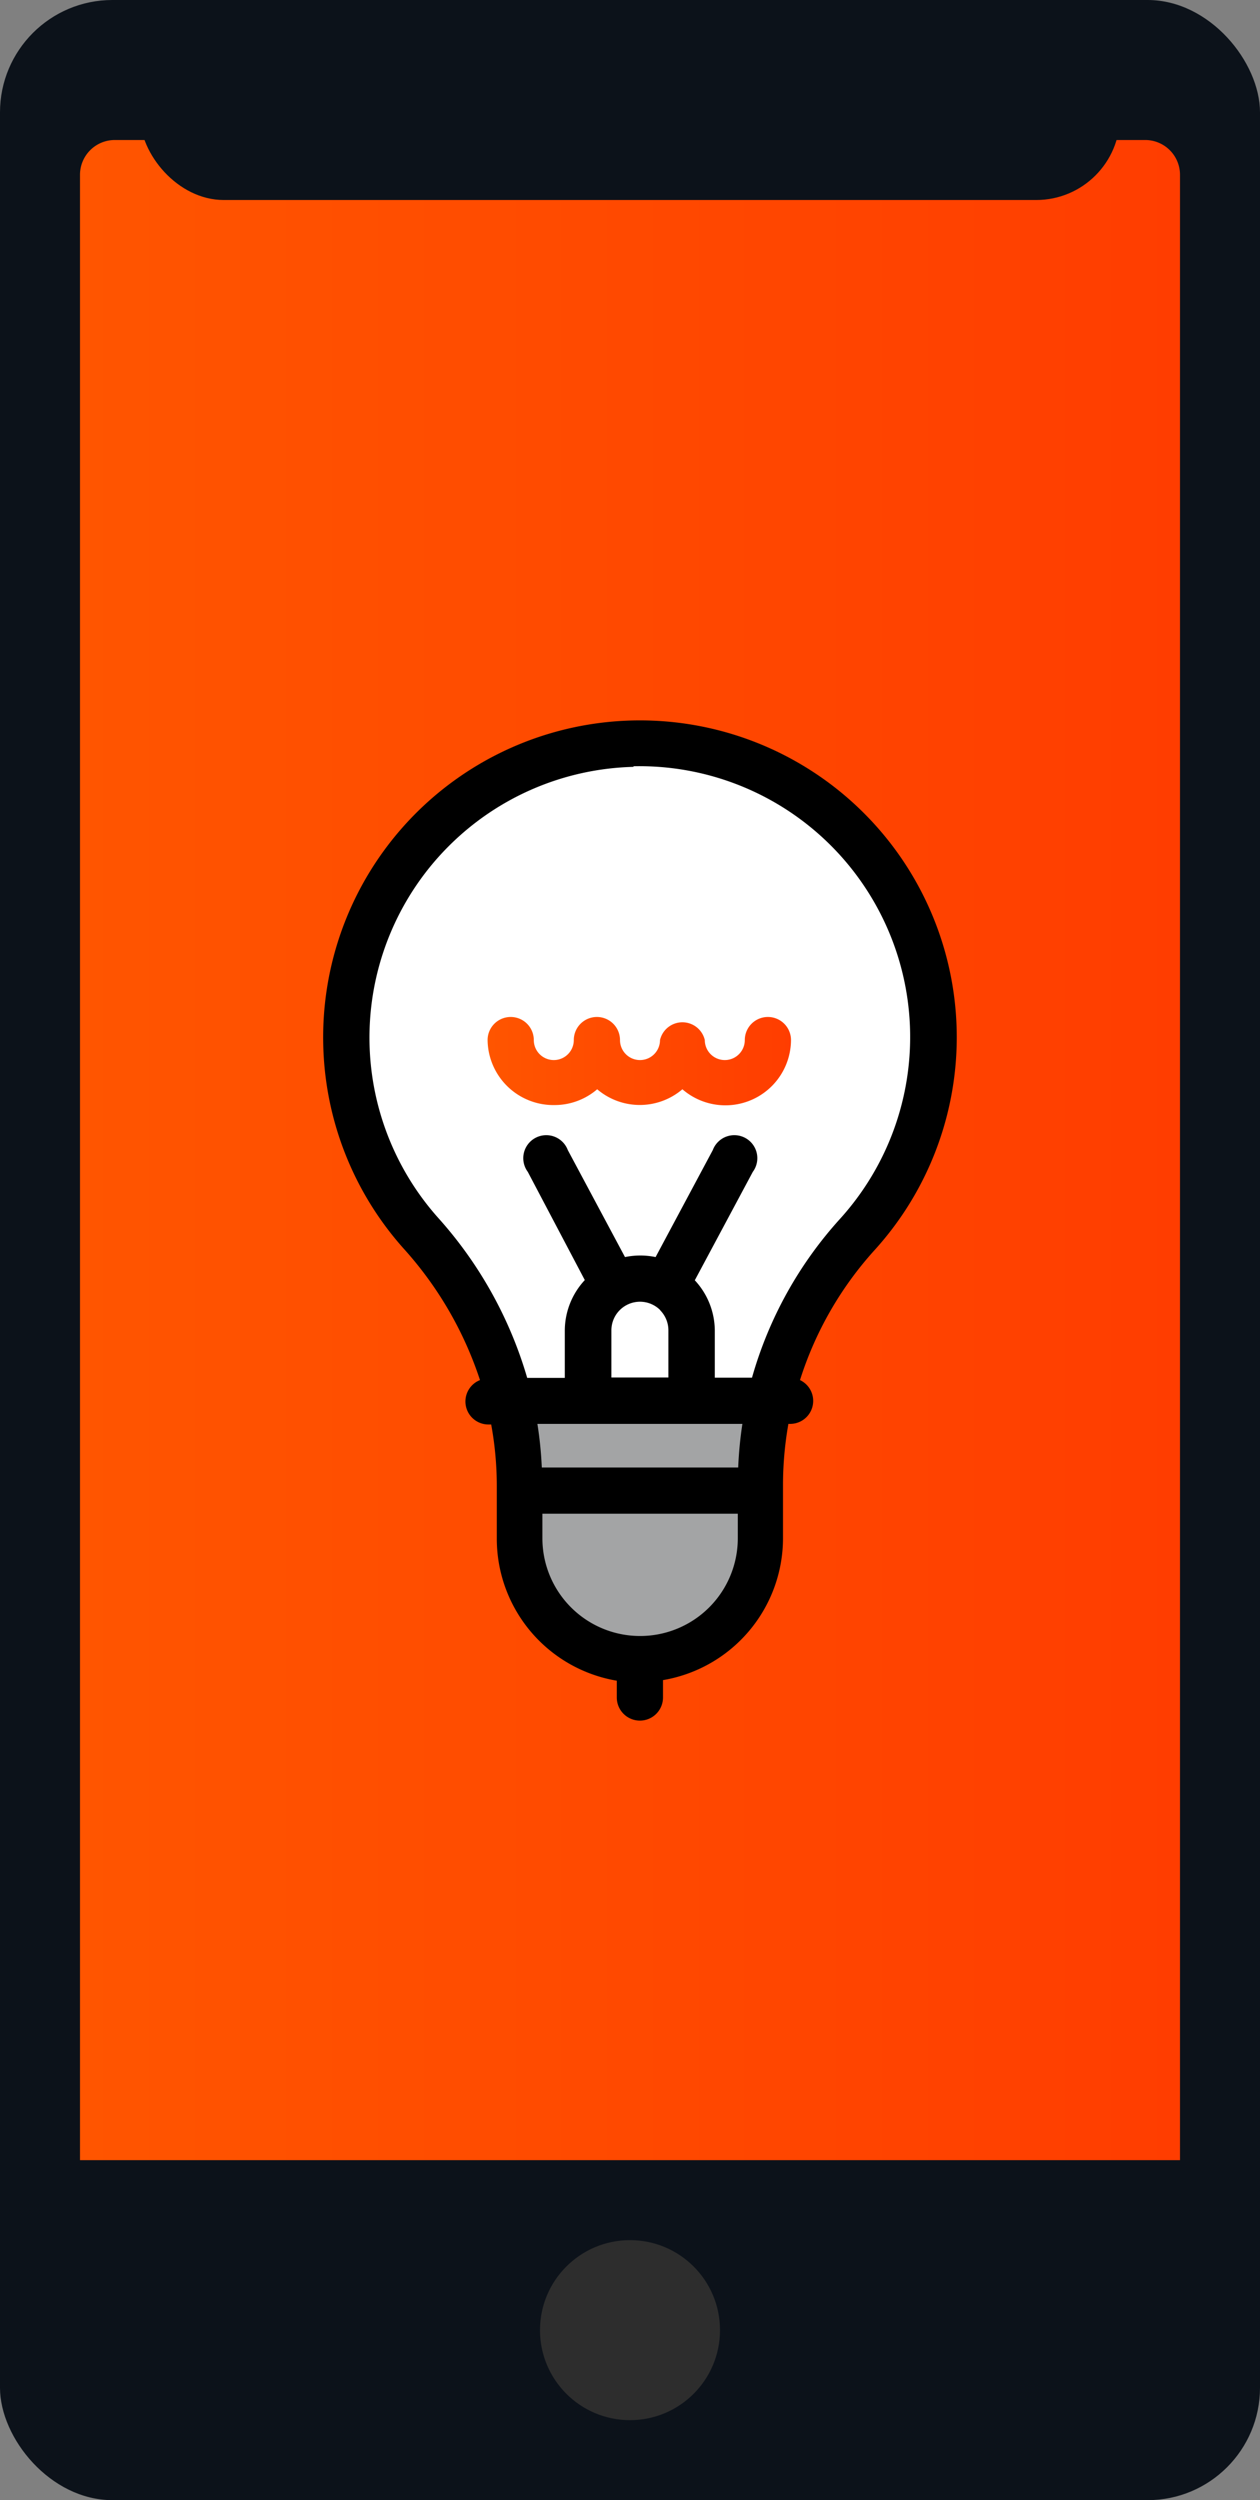
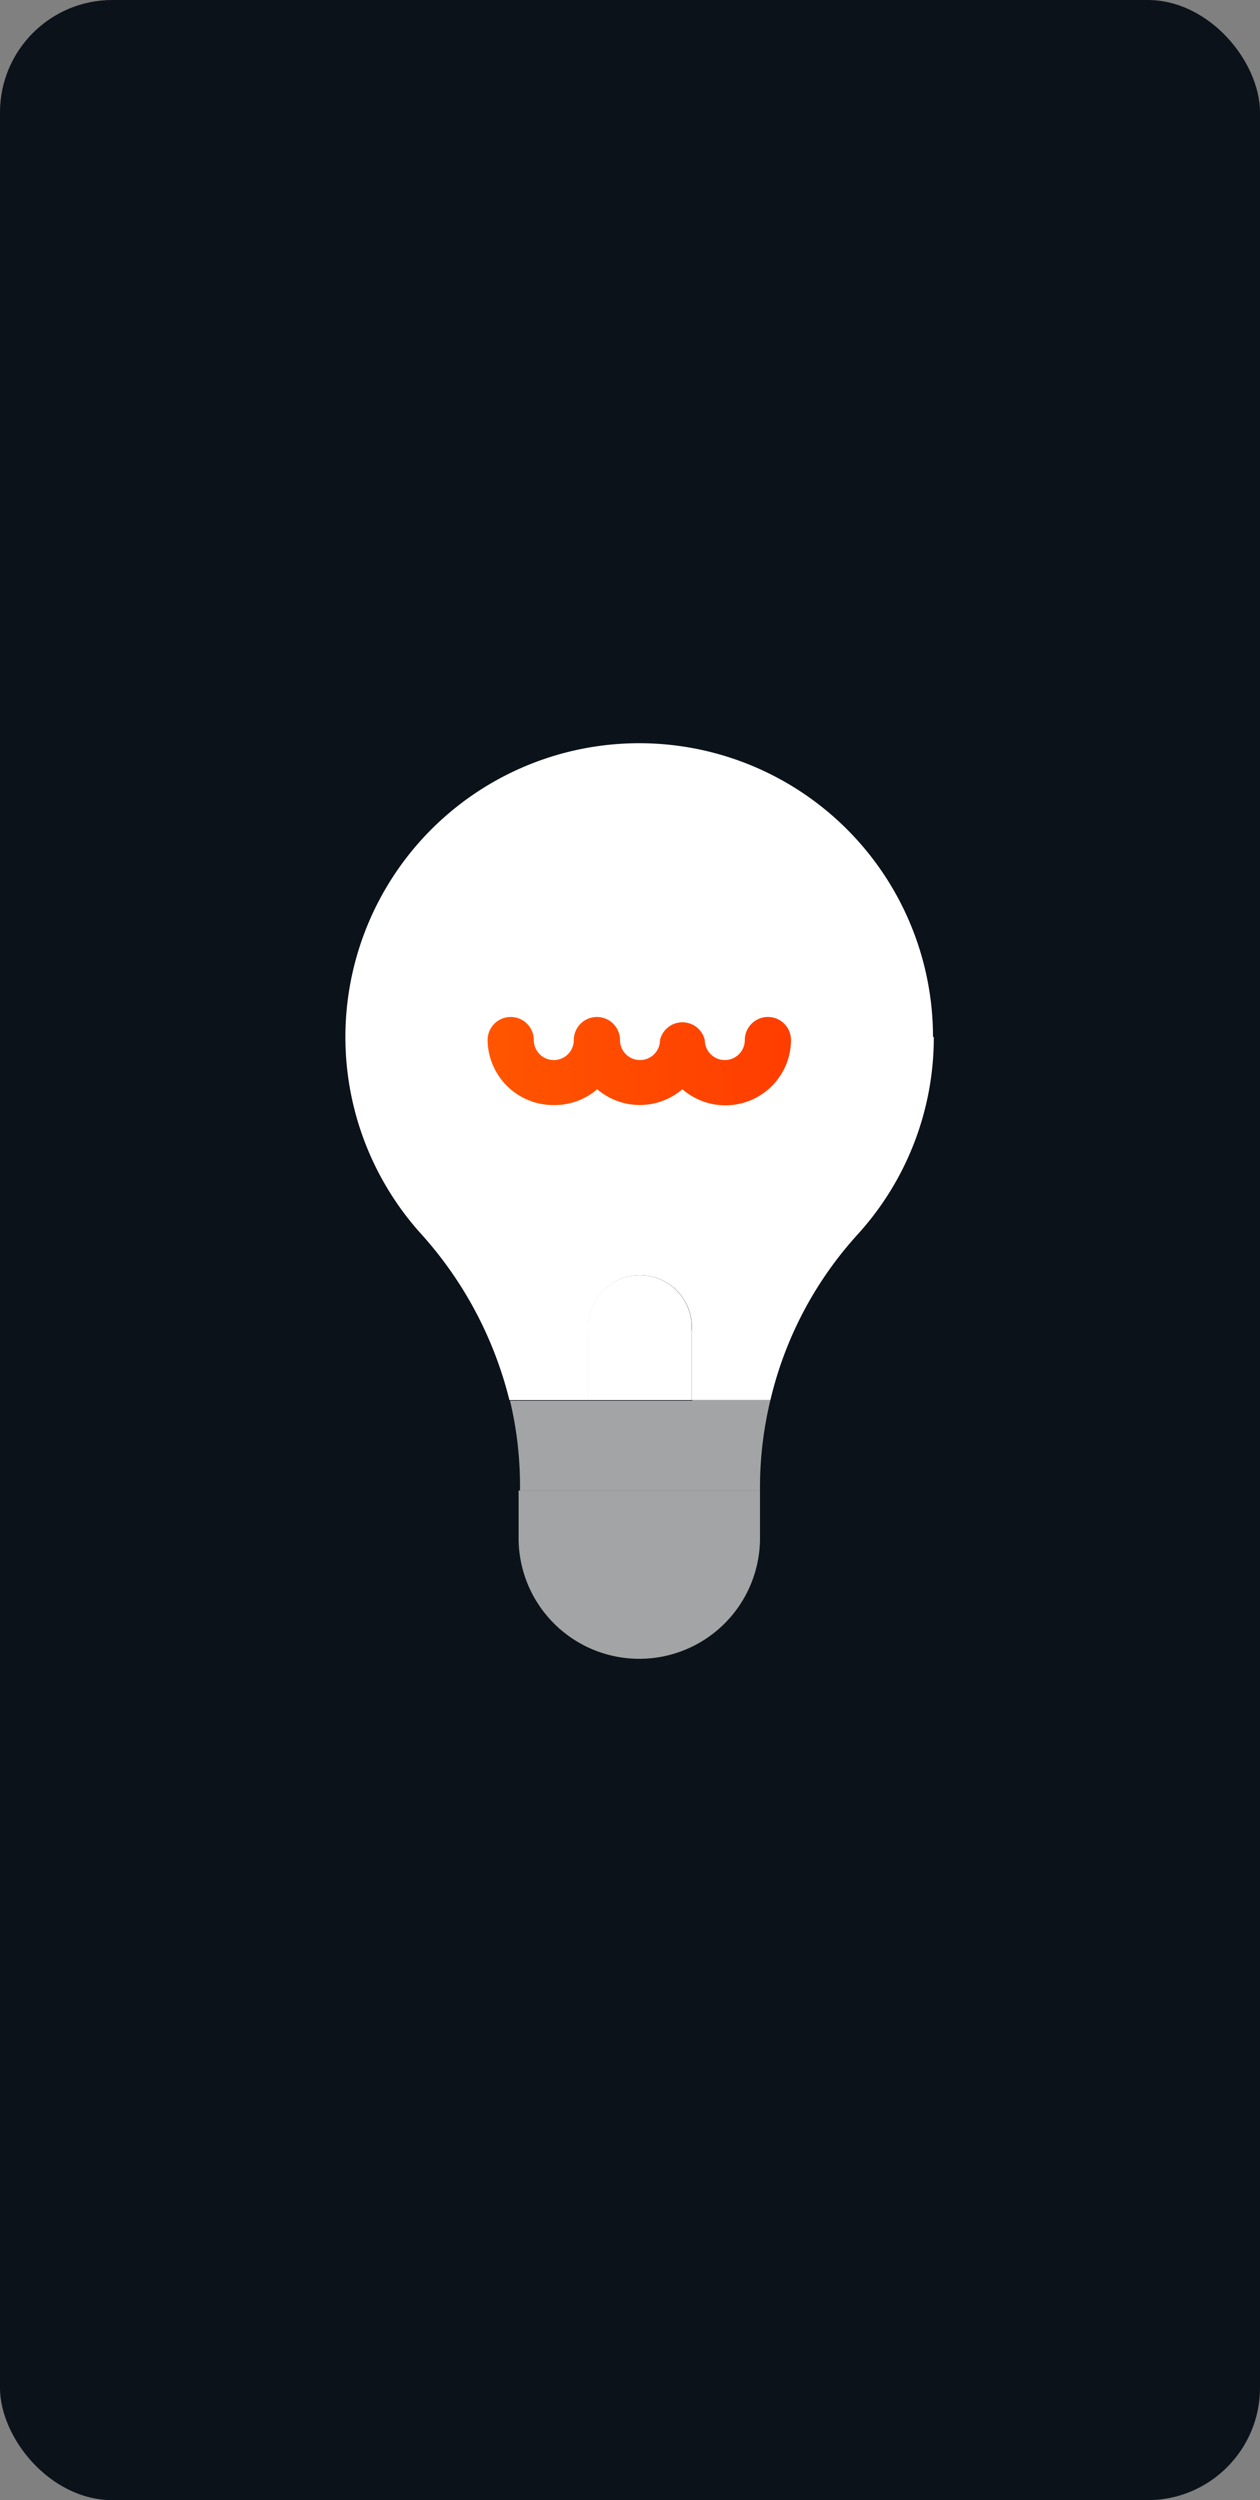
<svg xmlns="http://www.w3.org/2000/svg" xmlns:xlink="http://www.w3.org/1999/xlink" viewBox="0 0 63 125" id="iadv5" width="63" height="125">
  <rect x="0" y="0" width="63" height="125" fill="#808080" stroke="none" />
  <defs>
    <linearGradient id="a" x1="4" y1="57.5" x2="59" y2="57.5" gradientUnits="userSpaceOnUse">
      <stop offset="0" stop-color="#f50" />
      <stop offset="1" stop-color="#ff3d00" />
    </linearGradient>
    <linearGradient id="b" x1="24.45" y1="53.03" x2="39.55" y2="53.03" xlink:href="#a" />
  </defs>
  <rect width="63" height="125" rx="5.62" ry="5.62" style="fill:#0c121a" />
-   <path d="M5.74,7H57.26A1.74,1.74,0,0,1,59,8.74V108a0,0,0,0,1,0,0H4a0,0,0,0,1,0,0V8.74A1.74,1.74,0,0,1,5.74,7Z" style="fill:url(#a)" />
-   <rect x="7" width="49" height="10" rx="4.19" ry="4.19" style="fill:#0c121a" />
-   <circle cx="31.5" cy="116.5" r="4.5" style="fill:#2d2d2d" />
  <path d="M46.69,51.85a14.63,14.63,0,0,1-3.81,9.87A18.66,18.66,0,0,0,38.52,70H34.59V66.51a2.59,2.59,0,1,0-5.17,0V70H25.47A19.31,19.31,0,0,0,21,61.63a14.69,14.69,0,1,1,25.65-9.79Z" style="fill:#fff" />
  <path d="M34.59,70h3.93A18.67,18.67,0,0,0,38,74.25v.27H26v-.27a18.22,18.22,0,0,0-.5-4.22h9.12Z" style="fill:#a3a4a5" />
  <path d="M38,74.52v2.38a6,6,0,0,1-12.07,0V74.52Z" style="fill:#a3a4a5" />
  <path d="M34.59,66.51V70H29.41V66.51a2.59,2.59,0,1,1,5.17,0Z" style="fill:#fff" />
-   <path d="M16.16,52.11a15.83,15.83,0,0,0,4,10.29A18.35,18.35,0,0,1,24,69a1.15,1.15,0,0,0,.43,2.22h.13a17.08,17.08,0,0,1,.28,3.07v2.65a7.2,7.2,0,0,0,6,7.09v.84a1.15,1.15,0,1,0,2.31,0V84a7.2,7.2,0,0,0,6-7.09V74.25a17.53,17.53,0,0,1,.27-3.06h.07A1.15,1.15,0,0,0,40,69a17.56,17.56,0,0,1,3.73-6.5A15.84,15.84,0,1,0,16.16,52.11Zm20.73,24.8a4.88,4.88,0,0,1-9.77,0V75.68h9.77v1.23Zm0-3.54H27.09a19.39,19.39,0,0,0-.22-2.18H37.12A19.86,19.86,0,0,0,36.91,73.37ZM33,65.5a1.43,1.43,0,0,1,.42,1v2.37H30.57V66.51a1.43,1.43,0,0,1,2.45-1ZM31.67,38.31A13.54,13.54,0,0,1,42,60.94a19.87,19.87,0,0,0-4.4,7.94H35.74V66.51a3.72,3.72,0,0,0-1-2.5l2.9-5.42a1.15,1.15,0,1,0-2-1.09l-2.86,5.35a3.76,3.76,0,0,0-1.53,0l-2.86-5.35a1.15,1.15,0,1,0-2,1.09L29.24,64a3.72,3.72,0,0,0-1,2.52v2.37H26.36a20.6,20.6,0,0,0-4.45-8,13.54,13.54,0,0,1,9.77-22.55Z" />
  <path d="M27.73,55.25a3.27,3.27,0,0,0,2.13-.79,3.28,3.28,0,0,0,4.26,0A3.28,3.28,0,0,0,39.55,52a1.15,1.15,0,0,0-2.31,0,1,1,0,0,1-2,0A1.15,1.15,0,0,0,33,52a1,1,0,1,1-2,0,1.15,1.15,0,0,0-2.31,0,1,1,0,1,1-2,0,1.15,1.15,0,0,0-2.31,0A3.29,3.29,0,0,0,27.73,55.25Z" style="fill:url(#b)" />
</svg>